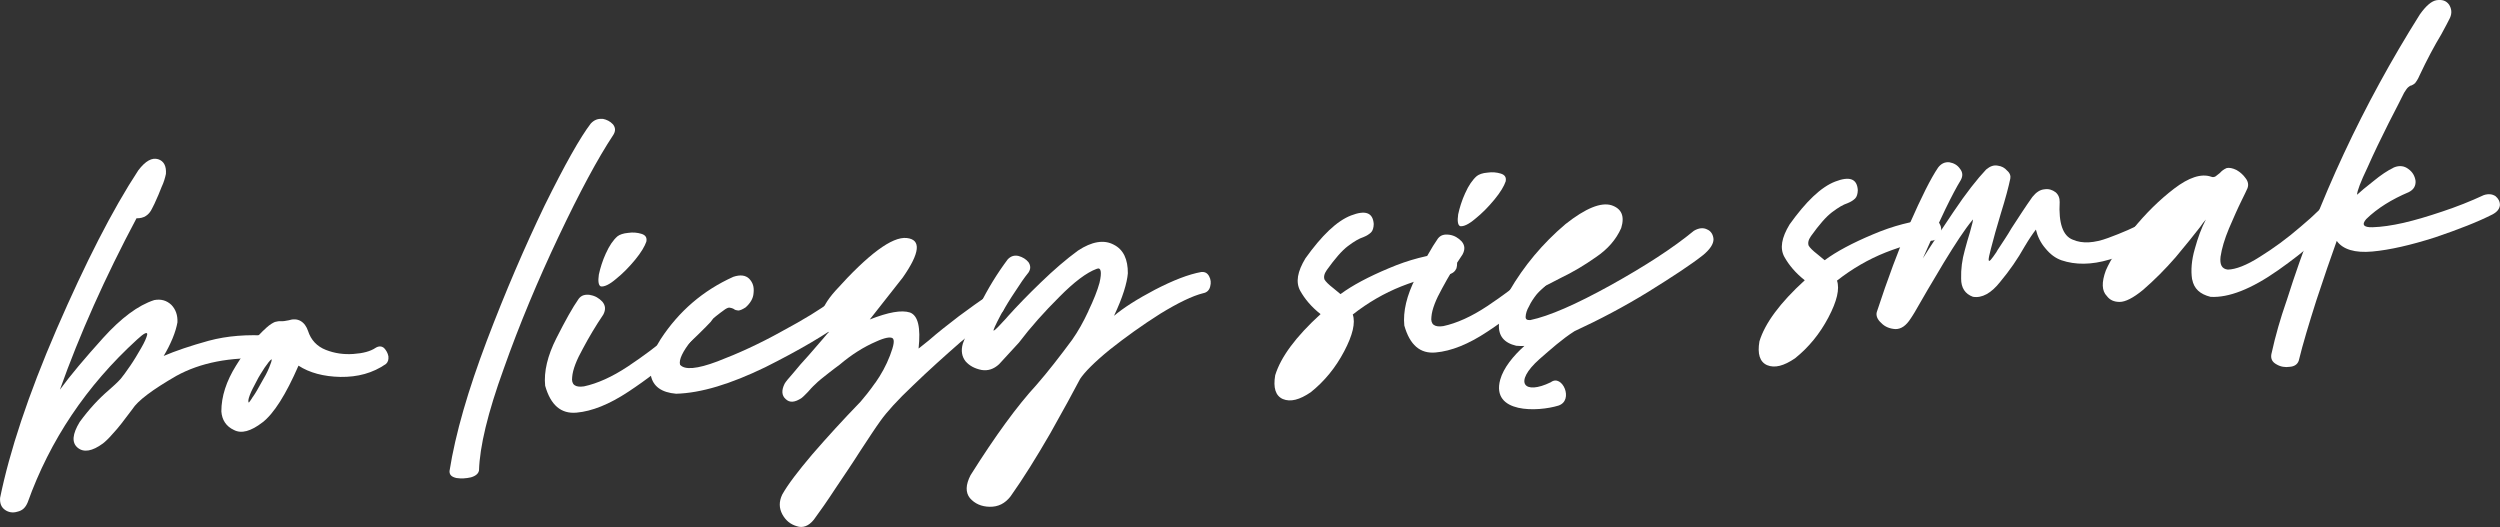
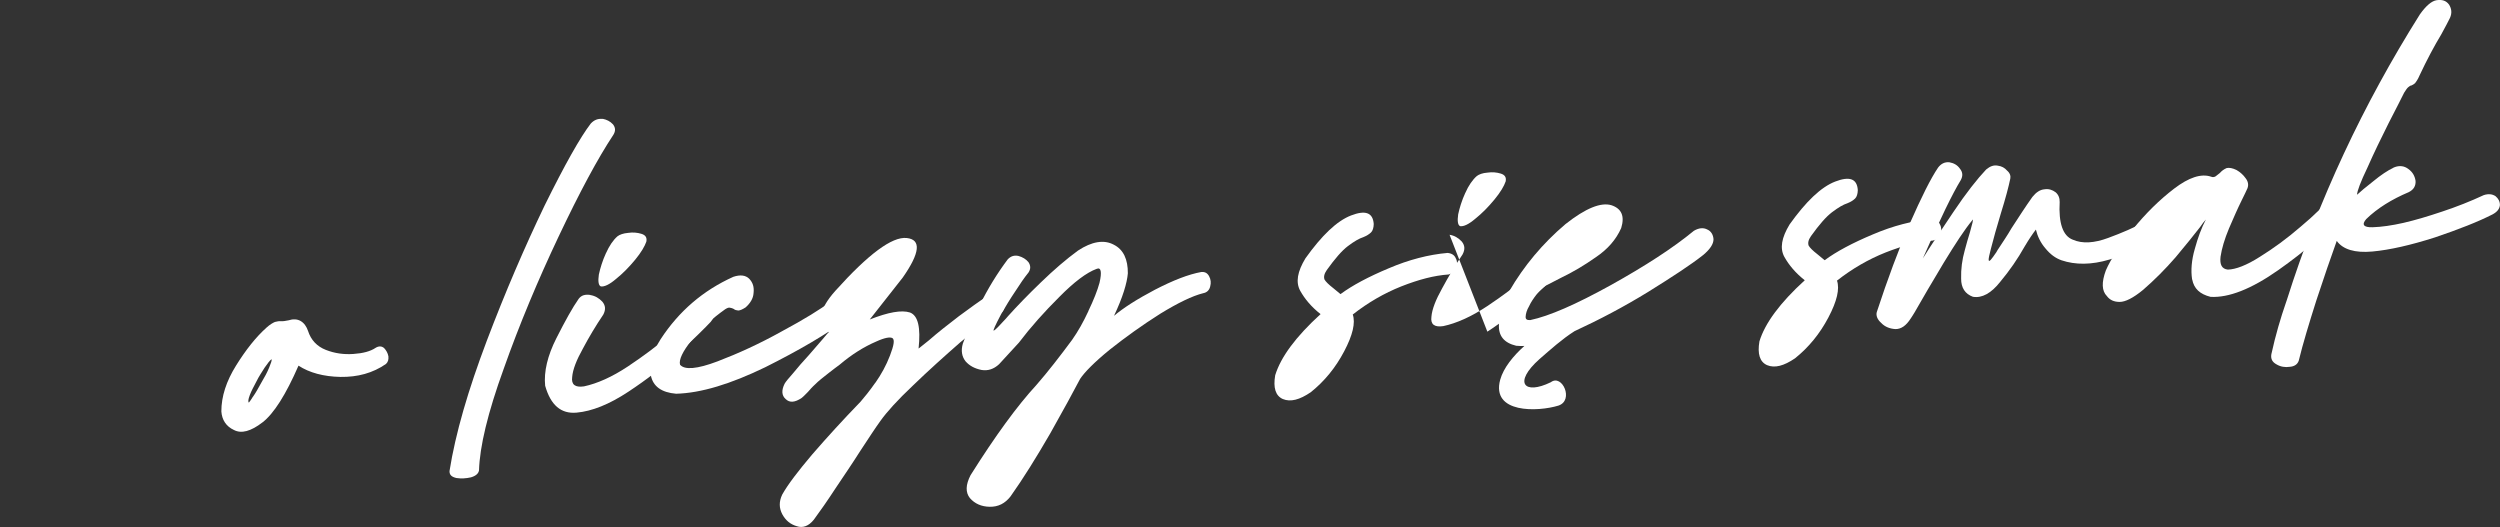
<svg xmlns="http://www.w3.org/2000/svg" id="Warstwa_2" viewBox="0 0 301.66 63.6">
  <rect x="0" y="0" width="301.66" height="63.6" fill="#333333" stroke="none" />
  <defs>
    <style>.cls-1{fill:#fff;}.cls-2{isolation:isolate;}</style>
  </defs>
  <g id="Warstwa_1-2">
    <g class="cls-2">
-       <path class="cls-1" d="M15.68,44.19c.49-.71,.93-1.46,1.34-2.17,.44-.75,.67-1.31,.74-1.63,.06-.41-.38-.2-1.22,.58-6.11,5.57-10.52,12.16-13.2,19.65-.27,.65-.65,.99-1.23,1.12-.57,.18-1.08,.08-1.5-.21-.47-.33-.64-.81-.6-1.45,1.14-5.58,3.37-12.38,6.83-20.38,3.46-7.96,6.71-14.37,9.85-19.15,.87-1.14,1.65-1.56,2.39-1.34,.69,.22,1.01,.83,.94,1.78-.1,.46-.25,1.01-.52,1.57-.23,.6-.5,1.25-.85,2l-.28,.56c-.39,.84-1,1.24-1.9,1.22-3.79,7.12-6.87,14.02-9.24,20.68,1.28-1.76,3.03-3.82,5.2-6.23,2.18-2.41,4.23-3.95,6.18-4.58,.8-.15,1.49,.03,2.07,.58,.53,.55,.77,1.26,.73,2.11-.1,.55-.28,1.19-.59,1.94-.31,.74-.67,1.45-1.07,2.11,1.4-.6,3.21-1.22,5.42-1.83,2.26-.61,4.68-.78,7.36-.61,.37,.11,.61,.36,.69,.81,.03,.45-.03,.86-.23,1.28-.2,.42-.5,.62-.9,.65-4.35-.19-7.91,.51-10.82,2.11-2.86,1.65-4.66,2.99-5.31,4.03-.99,1.33-1.73,2.29-2.32,2.91-.54,.63-.97,1.02-1.22,1.21-1.29,.95-2.31,1.11-3.03,.53-.77-.62-.66-1.67,.23-3.13,1.15-1.57,2.33-2.83,3.48-3.81,.55-.49,1.06-.93,1.48-1.41,.25-.29,.62-.81,1.11-1.52Z" />
      <path class="cls-1" d="M31.68,50.96c-1.41,1.09-2.56,1.4-3.46,.92-.93-.43-1.44-1.21-1.51-2.24,0-1.81,.6-3.65,1.78-5.54,1.18-1.89,2.38-3.42,3.69-4.59,.38-.34,.73-.55,.99-.66,.27-.06,.49-.12,.71-.09,.27,.02,.58-.04,.94-.11,.53-.17,1.03-.16,1.45,.08,.42,.24,.72,.67,.9,1.2,.35,1.1,1.08,1.87,2.15,2.29,1.07,.42,2.16,.57,3.33,.49s2.05-.32,2.66-.73c.39-.25,.75-.23,1.04,.02,.24,.25,.45,.6,.52,1,.03,.4-.04,.68-.3,.92-1.59,1.1-3.41,1.59-5.49,1.56-2.03-.04-3.74-.5-5.06-1.36-1.52,3.49-2.98,5.8-4.35,6.85Zm-1.16-3.08c.33-.47,.65-1.04,1.01-1.7,.4-.66,.72-1.27,.95-1.83,.23-.56,.34-.88,.29-1.01-.21,.15-.46,.48-.83,1.01-.32,.52-.69,1.04-1.01,1.7-.32,.61-.6,1.12-.79,1.63-.19,.51-.22,.78-.12,.91,0,0,.21-.24,.49-.71Z" />
      <path class="cls-1" d="M72.7,14.33c.5,.1,.92,.3,1.27,.68,.3,.39,.33,.79,.04,1.26-1.88,2.84-4.07,6.92-6.59,12.24s-4.76,10.67-6.64,15.99c-1.93,5.32-2.9,9.41-2.98,12.26-.07,.37-.36,.66-.98,.84-.58,.13-1.16,.17-1.75,.08-.6-.14-.84-.39-.83-.84,.72-4.56,2.25-9.77,4.49-15.7,2.25-5.93,4.58-11.33,6.98-16.33,2.45-4.96,4.3-8.24,5.58-9.91,.42-.44,.86-.6,1.41-.55Z" />
      <path class="cls-1" d="M71.22,35.6c.59,.09,1.06,.38,1.46,.8,.39,.47,.43,.96,.11,1.57-.9,1.33-1.71,2.69-2.46,4.1-.76,1.36-1.22,2.52-1.29,3.43-.12,.91,.36,1.28,1.43,1.12,1.6-.34,3.39-1.14,5.29-2.4,1.9-1.26,3.61-2.56,5.19-3.89,1.58-1.33,2.64-2.3,3.23-2.84,.17-.15,.25-.24,.3-.29,.34-.25,.7-.36,1.02-.25,.37,.11,.56,.32,.68,.67,.12,.35-.04,.73-.41,1.2-.67,.72-1.9,1.94-3.76,3.65-1.87,1.71-3.92,3.3-6.21,4.81-2.29,1.51-4.35,2.34-6.23,2.51s-3.13-.91-3.79-3.25c-.17-1.7,.29-3.63,1.36-5.74,1.07-2.11,1.95-3.7,2.69-4.75,.33-.43,.77-.55,1.41-.46Zm1.9-5.05c.39-.88,.88-1.6,1.39-2.04,.26-.2,.7-.36,1.28-.41,.58-.09,1.13-.03,1.59,.11,.51,.15,.71,.45,.61,.95-.19,.55-.63,1.31-1.34,2.17-.75,.91-1.51,1.68-2.32,2.33-.81,.69-1.42,.96-1.83,.9-.28-.11-.36-.61-.24-1.43,.17-.78,.43-1.65,.86-2.59Z" />
      <path class="cls-1" d="M102.68,35.69c.42,.24,.59,.63,.58,1.18,.04,.54-.33,1.06-.97,1.56-2.53,1.89-5.87,3.84-9.97,5.89-4.15,2.01-7.72,3.11-10.74,3.19-1.77-.15-2.77-.89-3.04-2.18-.23-1.34,.16-2.81,1.18-4.41,2.2-3.36,5.09-5.86,8.77-7.52,.84-.28,1.48-.19,1.91,.23,.44,.46,.61,.99,.53,1.72-.04,.68-.41,1.25-.96,1.74-.39,.25-.65,.36-.88,.38-.23-.03-.41-.06-.55-.19-.14-.08-.28-.12-.46-.15-.14-.04-.31,.02-.57,.18-1.55,1.1-2.91,2.33-4.03,3.71-1.12,1.39-1.59,2.41-1.42,2.99,.54,.64,2.02,.54,4.53-.41,2.46-.94,5.04-2.11,7.73-3.61,2.7-1.45,4.69-2.67,5.93-3.62,.25-.24,.56-.45,.86-.6,.61-.31,1.15-.31,1.58-.07Z" />
      <path class="cls-1" d="M105.63,46.18c.7-1,1.3-2.08,1.76-3.28,.46-1.21,.59-1.89,.3-2.1-.28-.16-.91-.07-1.96,.41-1.49,.64-2.96,1.56-4.41,2.79-.39,.3-.82,.6-1.24,.94-.77,.6-1.33,1.04-1.71,1.43-.38,.34-.67,.68-.88,.92-.25,.24-.5,.53-.76,.73-.82,.55-1.45,.6-1.93,.13-.48-.42-.52-1.05-.13-1.84,.12-.23,.49-.67,1.04-1.29,.54-.67,1.17-1.39,1.88-2.16l1.75-2.02c.29-.38,.54-.62,.67-.77-1.47-1.07-1.23-2.71,.78-4.97,3.98-4.43,6.85-6.57,8.62-6.38,1.77,.19,1.61,1.78-.48,4.77l-3.98,5.06c2.24-.88,3.84-1.17,4.86-.84,.97,.38,1.3,1.8,1.03,4.35l1.24-.99c1.06-.93,2.26-1.87,3.63-2.92,1.37-1,2.49-1.84,3.4-2.4,.7-.36,1.19-.35,1.58-.02,.34,.34,.55,.73,.53,1.18-.02,.41-.22,.74-.61,.99-1.18,.58-2.72,1.73-4.73,3.4-1.96,1.72-3.87,3.43-5.73,5.23-1.86,1.75-3.16,3.2-3.9,4.24-.62,.85-1.39,2.04-2.45,3.65-.93,1.47-1.96,2.98-2.98,4.5-1.02,1.56-1.88,2.79-2.62,3.79-.62,.77-1.33,1.04-2.07,.78-.74-.22-1.31-.67-1.72-1.41-.42-.78-.42-1.55-.03-2.39,.68-1.22,1.92-2.84,3.63-4.86,1.75-2.02,3.68-4.14,5.83-6.36,.46-.53,1.08-1.29,1.78-2.29Z" />
      <path class="cls-1" d="M131.33,37.52c.63-1.31,1.09-2.47,1.34-3.39,.31-1.33,.18-1.91-.34-1.69-1.23,.45-2.73,1.59-4.5,3.38-1.81,1.8-3.45,3.63-4.89,5.53l-2.39,2.6c-.64,.59-1.34,.82-2.12,.69-.82-.17-1.43-.49-1.92-1.04-.44-.56-.58-1.27-.33-2.14,.38-1.06,1.04-2.6,2.02-4.61,.99-2.01,2.12-3.85,3.4-5.56,.38-.39,.78-.51,1.28-.41,.51,.14,.93,.39,1.23,.77,.25,.39,.28,.79,0,1.22-.5,.62-1.03,1.38-1.6,2.28-.61,.9-1.18,1.84-1.7,2.74-.72,1.36-1.03,2.06-.9,2,.18-.06,.64-.54,1.48-1.46l.25-.29c1.09-1.21,2.39-2.56,3.96-4.07,1.56-1.51,3.05-2.79,4.47-3.83,1.68-1.11,3.15-1.35,4.33-.71,1.17,.59,1.7,1.78,1.69,3.45-.1,1.18-.61,2.89-1.67,5.13,1.11-.94,2.75-2,4.92-3.14,2.22-1.15,4.07-1.87,5.62-2.15,.45-.03,.73,.13,.94,.52,.21,.39,.24,.8,.13,1.21-.1,.46-.4,.75-.85,.83-1.29,.32-3.03,1.16-5.2,2.49-2.16,1.37-4.18,2.82-6.06,4.31-1.88,1.53-3.06,2.74-3.59,3.54-.76,1.45-1.96,3.66-3.6,6.57-1.69,2.92-3.27,5.46-4.79,7.6-.66,.86-1.49,1.28-2.53,1.26-.99-.02-1.79-.37-2.38-1.05-.54-.68-.52-1.59,.08-2.76,3-4.77,5.64-8.38,7.95-10.89,1.38-1.58,2.83-3.45,4.31-5.45,.7-1,1.34-2.12,1.97-3.48Z" />
      <path class="cls-1" d="M159.34,37.9c-1.1-.87-1.89-1.81-2.45-2.81-.57-1.04-.34-2.32,.63-3.92,1.97-2.76,3.79-4.51,5.5-5.17,1.71-.66,2.64-.37,2.74,1.03-.01,.45-.12,.82-.33,1.02-.21,.2-.51,.4-.91,.56-.53,.17-1.14,.53-1.87,1.08-.73,.55-1.56,1.51-2.55,2.89-.33,.47-.39,.84-.28,1.15,.15,.26,.49,.6,1.07,1.05l.86,.71c1.42-1.05,3.37-2.09,5.83-3.12,2.41-1.03,4.8-1.65,7.09-1.85,.5,.05,.83,.26,.99,.65,.21,.39,.19,.8,.08,1.21-.16,.37-.45,.62-.94,.74-1.75,.12-3.61,.61-5.72,1.44-2.06,.82-4.01,1.95-5.85,3.39,.34,1.01,0,2.48-1.04,4.45-1.04,1.97-2.36,3.59-4.03,4.93-1.34,.91-2.44,1.21-3.37,.82-.88-.39-1.18-1.36-.92-2.87,.66-2.17,2.47-4.64,5.48-7.38Z" />
-       <path class="cls-1" d="M174.91,28.33c.59,.09,1.06,.38,1.46,.8,.39,.47,.43,.96,.11,1.57-.9,1.33-1.71,2.69-2.47,4.1-.76,1.36-1.22,2.52-1.29,3.43-.12,.91,.36,1.28,1.43,1.12,1.6-.34,3.39-1.14,5.29-2.4,1.9-1.26,3.61-2.56,5.19-3.88,1.58-1.33,2.64-2.3,3.23-2.84,.17-.15,.25-.24,.29-.29,.34-.25,.7-.36,1.02-.25,.37,.11,.56,.32,.68,.67,.11,.35-.04,.73-.41,1.2-.67,.72-1.9,1.94-3.76,3.65s-3.92,3.3-6.21,4.81c-2.29,1.52-4.35,2.34-6.23,2.51-1.88,.18-3.13-.91-3.79-3.25-.17-1.7,.29-3.63,1.36-5.74,1.07-2.11,1.95-3.7,2.69-4.75,.33-.43,.77-.55,1.41-.46Zm1.9-5.05c.39-.89,.88-1.6,1.39-2.04,.26-.2,.7-.37,1.28-.41,.58-.09,1.13-.03,1.59,.11,.51,.15,.71,.45,.61,.95-.19,.56-.63,1.31-1.34,2.17-.75,.91-1.51,1.68-2.32,2.33-.81,.69-1.42,.96-1.83,.9-.28-.11-.36-.61-.24-1.43,.17-.78,.43-1.65,.86-2.59Z" />
+       <path class="cls-1" d="M174.91,28.33c.59,.09,1.06,.38,1.46,.8,.39,.47,.43,.96,.11,1.57-.9,1.33-1.71,2.69-2.47,4.1-.76,1.36-1.22,2.52-1.29,3.43-.12,.91,.36,1.28,1.43,1.12,1.6-.34,3.39-1.14,5.29-2.4,1.9-1.26,3.61-2.56,5.19-3.88,1.58-1.33,2.64-2.3,3.23-2.84,.17-.15,.25-.24,.29-.29,.34-.25,.7-.36,1.02-.25,.37,.11,.56,.32,.68,.67,.11,.35-.04,.73-.41,1.2-.67,.72-1.9,1.94-3.76,3.65s-3.92,3.3-6.21,4.81Zm1.9-5.05c.39-.89,.88-1.6,1.39-2.04,.26-.2,.7-.37,1.28-.41,.58-.09,1.13-.03,1.59,.11,.51,.15,.71,.45,.61,.95-.19,.56-.63,1.31-1.34,2.17-.75,.91-1.51,1.68-2.32,2.33-.81,.69-1.42,.96-1.83,.9-.28-.11-.36-.61-.24-1.43,.17-.78,.43-1.65,.86-2.59Z" />
      <path class="cls-1" d="M180.86,39.15c.04-1.4,.49-2.7,1.25-4.01,1.77-3.06,4.06-5.79,6.79-8.1,2.44-1.93,4.28-2.65,5.53-2.28,1.25,.41,1.63,1.33,1.19,2.76-.62,1.4-1.63,2.55-3.05,3.51-1.42,1-2.81,1.82-4.25,2.51-.65,.32-1.26,.67-1.83,.94-.34,.25-.73,.59-1.06,1.02-.37,.48-.7,.95-.93,1.46-.28,.47-.39,.89-.41,1.25-.02,.32,.17,.44,.57,.41,2.27-.48,5.46-1.87,9.68-4.2,4.17-2.32,7.54-4.5,10.05-6.57,.61-.36,1.15-.4,1.61-.16,.46,.19,.72,.63,.76,1.17,0,.59-.41,1.2-1.22,1.89-1.5,1.19-3.74,2.65-6.68,4.48-2.9,1.78-5.86,3.34-8.87,4.73-1.51,.96-2.87,2.19-4.23,3.37-3.19,2.84-1.86,4.37,1.37,2.79,1.37-1.04,2.82,2.19,.92,2.82-2.47,.76-8.14,.98-7.03-3.12,.4-1.43,1.56-2.86,2.92-4.08-.36,.03-.68,0-.99-.02-1.47-.35-2.16-1.2-2.08-2.56Z" />
      <path class="cls-1" d="M217.76,33.81c-1.1-.87-1.89-1.81-2.45-2.81-.57-1.04-.34-2.32,.63-3.92,1.97-2.76,3.79-4.51,5.5-5.17,1.71-.66,2.64-.37,2.73,1.03-.01,.45-.12,.82-.33,1.02-.21,.2-.51,.4-.91,.56-.53,.17-1.13,.53-1.86,1.08-.73,.55-1.56,1.51-2.55,2.89-.33,.47-.39,.84-.28,1.15,.15,.26,.49,.6,1.07,1.05l.86,.71c1.42-1.05,3.37-2.09,5.83-3.12,2.41-1.03,4.8-1.65,7.09-1.85,.5,.05,.83,.26,.99,.65,.21,.39,.19,.8,.09,1.21-.16,.37-.45,.62-.94,.74-1.75,.12-3.61,.61-5.72,1.44-2.06,.82-4.01,1.95-5.85,3.39,.34,1.01,0,2.48-1.04,4.45-1.04,1.97-2.37,3.6-4.03,4.93-1.34,.91-2.44,1.21-3.37,.82-.88-.39-1.18-1.36-.92-2.87,.66-2.17,2.47-4.64,5.48-7.38Z" />
      <path class="cls-1" d="M235.22,19.58c.55,.1,.97,.34,1.27,.77,.35,.43,.38,.88,.1,1.39-.93,1.51-2.47,4.64-4.57,9.44,.85-1.37,2.08-3.21,3.67-5.58,1.55-2.32,2.92-4.04,3.97-5.15,.47-.39,.91-.56,1.41-.46,.46,.06,.83,.26,1.12,.6,.34,.29,.45,.64,.38,.97-.2,.96-.56,2.34-1.15,4.23-.48,1.57-.87,2.99-1.19,4.23-.18,.69-.28,1.15-.27,1.33,.01,.18,.1,.17,.27-.02,.17-.19,.37-.48,.66-.9,.08-.18,.2-.33,.32-.52,.49-.76,1.02-1.52,1.5-2.36,.9-1.37,1.71-2.65,2.53-3.79,.46-.57,.93-.88,1.47-.92,.49-.08,.95,.07,1.33,.36,.34,.29,.5,.69,.49,1.18-.14,2.54,.38,4.08,1.58,4.54,1.16,.51,2.6,.41,4.27-.21,1.67-.61,3.16-1.26,4.51-1.99,.35-.2,.7-.36,1-.52,.48-.21,.84-.19,1.18,.05,.33,.25,.49,.55,.52,.96,.03,.4-.13,.73-.51,1.03-2.16,1.42-4.34,2.47-6.55,3.08-2.17,.65-4.11,.65-5.77,.09-.74-.26-1.36-.72-1.95-1.44-.59-.68-.96-1.47-1.15-2.27-.37,.48-.82,1.14-1.35,2.03-.84,1.5-1.83,2.93-2.95,4.27-1.08,1.38-2.21,2-3.3,1.81-.93-.34-1.43-1.07-1.42-2.2-.03-1.12,.11-2.26,.44-3.42,.22-.78,.39-1.47,.62-2.16l.32-1.2c.07-.32,.06-.41-.02-.27-.92,1.1-2.06,2.85-3.47,5.16-1.41,2.36-2.58,4.33-3.51,5.98-.16,.28-.33,.52-.45,.71-.57,.9-1.17,1.3-1.85,1.3-.68-.04-1.28-.27-1.72-.74-.48-.42-.65-.9-.54-1.31,1.3-3.97,2.63-7.54,3.99-10.7,1.4-3.17,2.51-5.41,3.41-6.74,.37-.48,.81-.69,1.36-.64Z" />
      <path class="cls-1" d="M264.51,33.73c-.17-1.12-.07-2.34,.33-3.72,.36-1.33,.81-2.54,1.33-3.52-.17,.19-.42,.48-.7,.91-.75,.96-1.74,2.2-2.95,3.64-1.25,1.44-2.56,2.75-3.92,3.93-1.2,.99-2.15,1.46-2.83,1.46-.68,0-1.19-.23-1.54-.7-.63-.63-.66-1.67-.13-3.1,.58-1.35,1.68-3.01,3.22-4.92,1.58-1.96,3.27-3.61,5.02-4.95,1.76-1.34,3.25-1.85,4.46-1.44,.19,.08,.37,.06,.54-.04l.51-.4c.21-.24,.46-.44,.82-.6,.31-.07,.72,0,1.19,.23,.42,.24,.81,.57,1.11,1,.3,.39,.37,.79,.22,1.2-.16,.33-.35,.79-.67,1.4-.51,1.03-1.02,2.19-1.56,3.45-.54,1.3-.87,2.41-1.02,3.41-.11,.96,.15,1.48,.88,1.56,.95-.02,2.26-.52,3.86-1.54,1.64-1.02,3.28-2.21,4.93-3.64,1.66-1.38,2.97-2.69,3.97-3.89,.42-.48,.86-.65,1.31-.59,.41,.06,.7,.31,.82,.8,.08,.45-.15,1.05-.73,1.77-2.08,2.49-4.8,4.85-8.07,7.15-3.27,2.3-5.99,3.35-8.17,3.23-1.29-.32-2.01-.99-2.22-2.1Z" />
      <path class="cls-1" d="M291.46,10c-.17,.15-.34,.25-.48,.31-.13,0-.26,.11-.39,.21-.13,.1-.29,.34-.5,.67-.31,.65-.95,1.87-1.86,3.65-.91,1.82-1.78,3.6-2.56,5.37-.83,1.73-1.25,2.84-1.26,3.29,.42-.39,1.06-.93,1.96-1.63,.9-.74,1.71-1.29,2.5-1.67,.66-.27,1.25-.18,1.73,.19,.52,.37,.78,.85,.87,1.43,.04,.58-.2,1.05-.81,1.36-2.06,.87-3.79,1.94-5.14,3.25-.58,.67-.33,1.02,.75,.99,1.08-.03,2.33-.21,3.75-.53,1.42-.33,2.97-.79,4.69-1.37,1.72-.57,3.39-1.23,5-1.98,.57-.18,1.03-.12,1.41,.13,.34,.29,.54,.64,.53,1.09-.06,.45-.31,.79-.87,1.1-1.74,.89-4.11,1.82-6.98,2.79-2.91,.93-5.45,1.51-7.55,1.7-2.11,.19-3.54-.25-4.29-1.28-.72,1.99-1.54,4.4-2.47,7.21-.89,2.81-1.62,5.21-2.11,7.23-.15,.46-.54,.71-1.08,.75-.58,.09-1.13-.01-1.6-.29-.52-.28-.72-.67-.63-1.22,.51-2.34,1.13-4.41,1.77-6.26l.11-.32c3.8-12.04,9.18-23.52,16.04-34.43,.74-1.04,1.42-1.63,2.04-1.72,.67-.09,1.13,.06,1.48,.53,.3,.48,.39,1.01,.11,1.62-.2,.42-.56,1.08-1.04,1.97-.85,1.41-1.73,3.05-2.63,4.97-.19,.46-.4,.75-.52,.89Z" />
    </g>
  </g>
</svg>